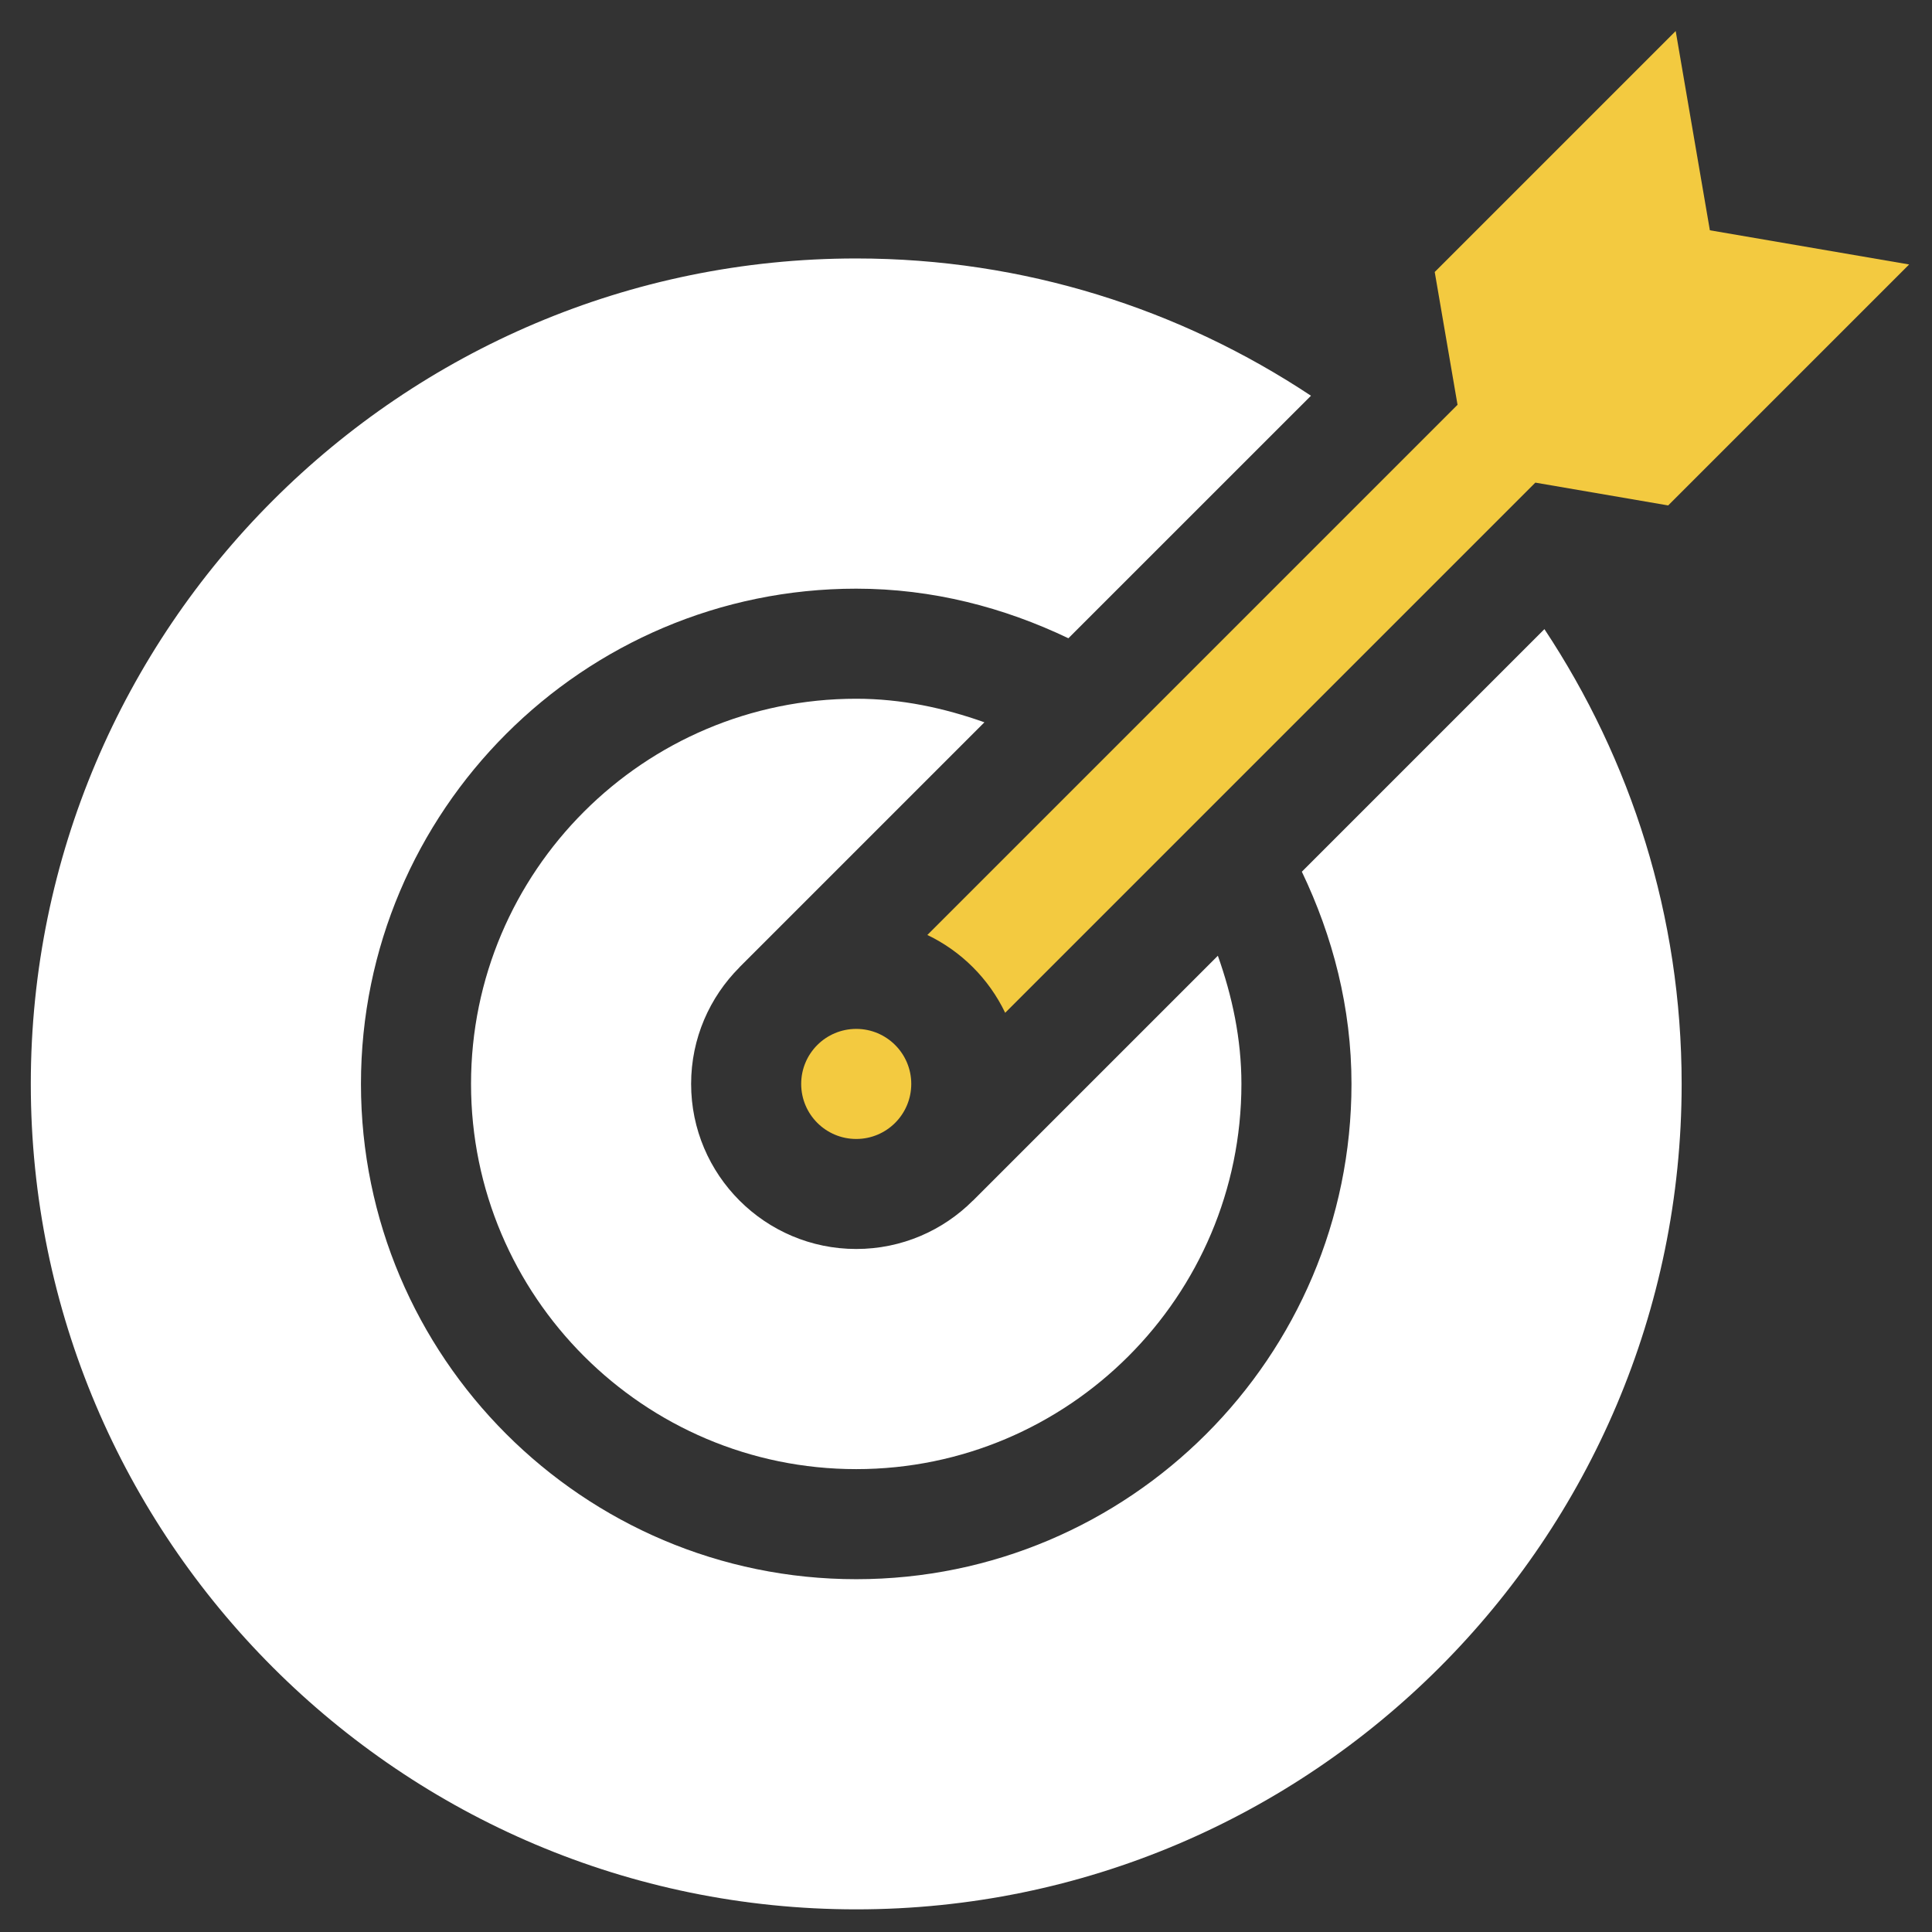
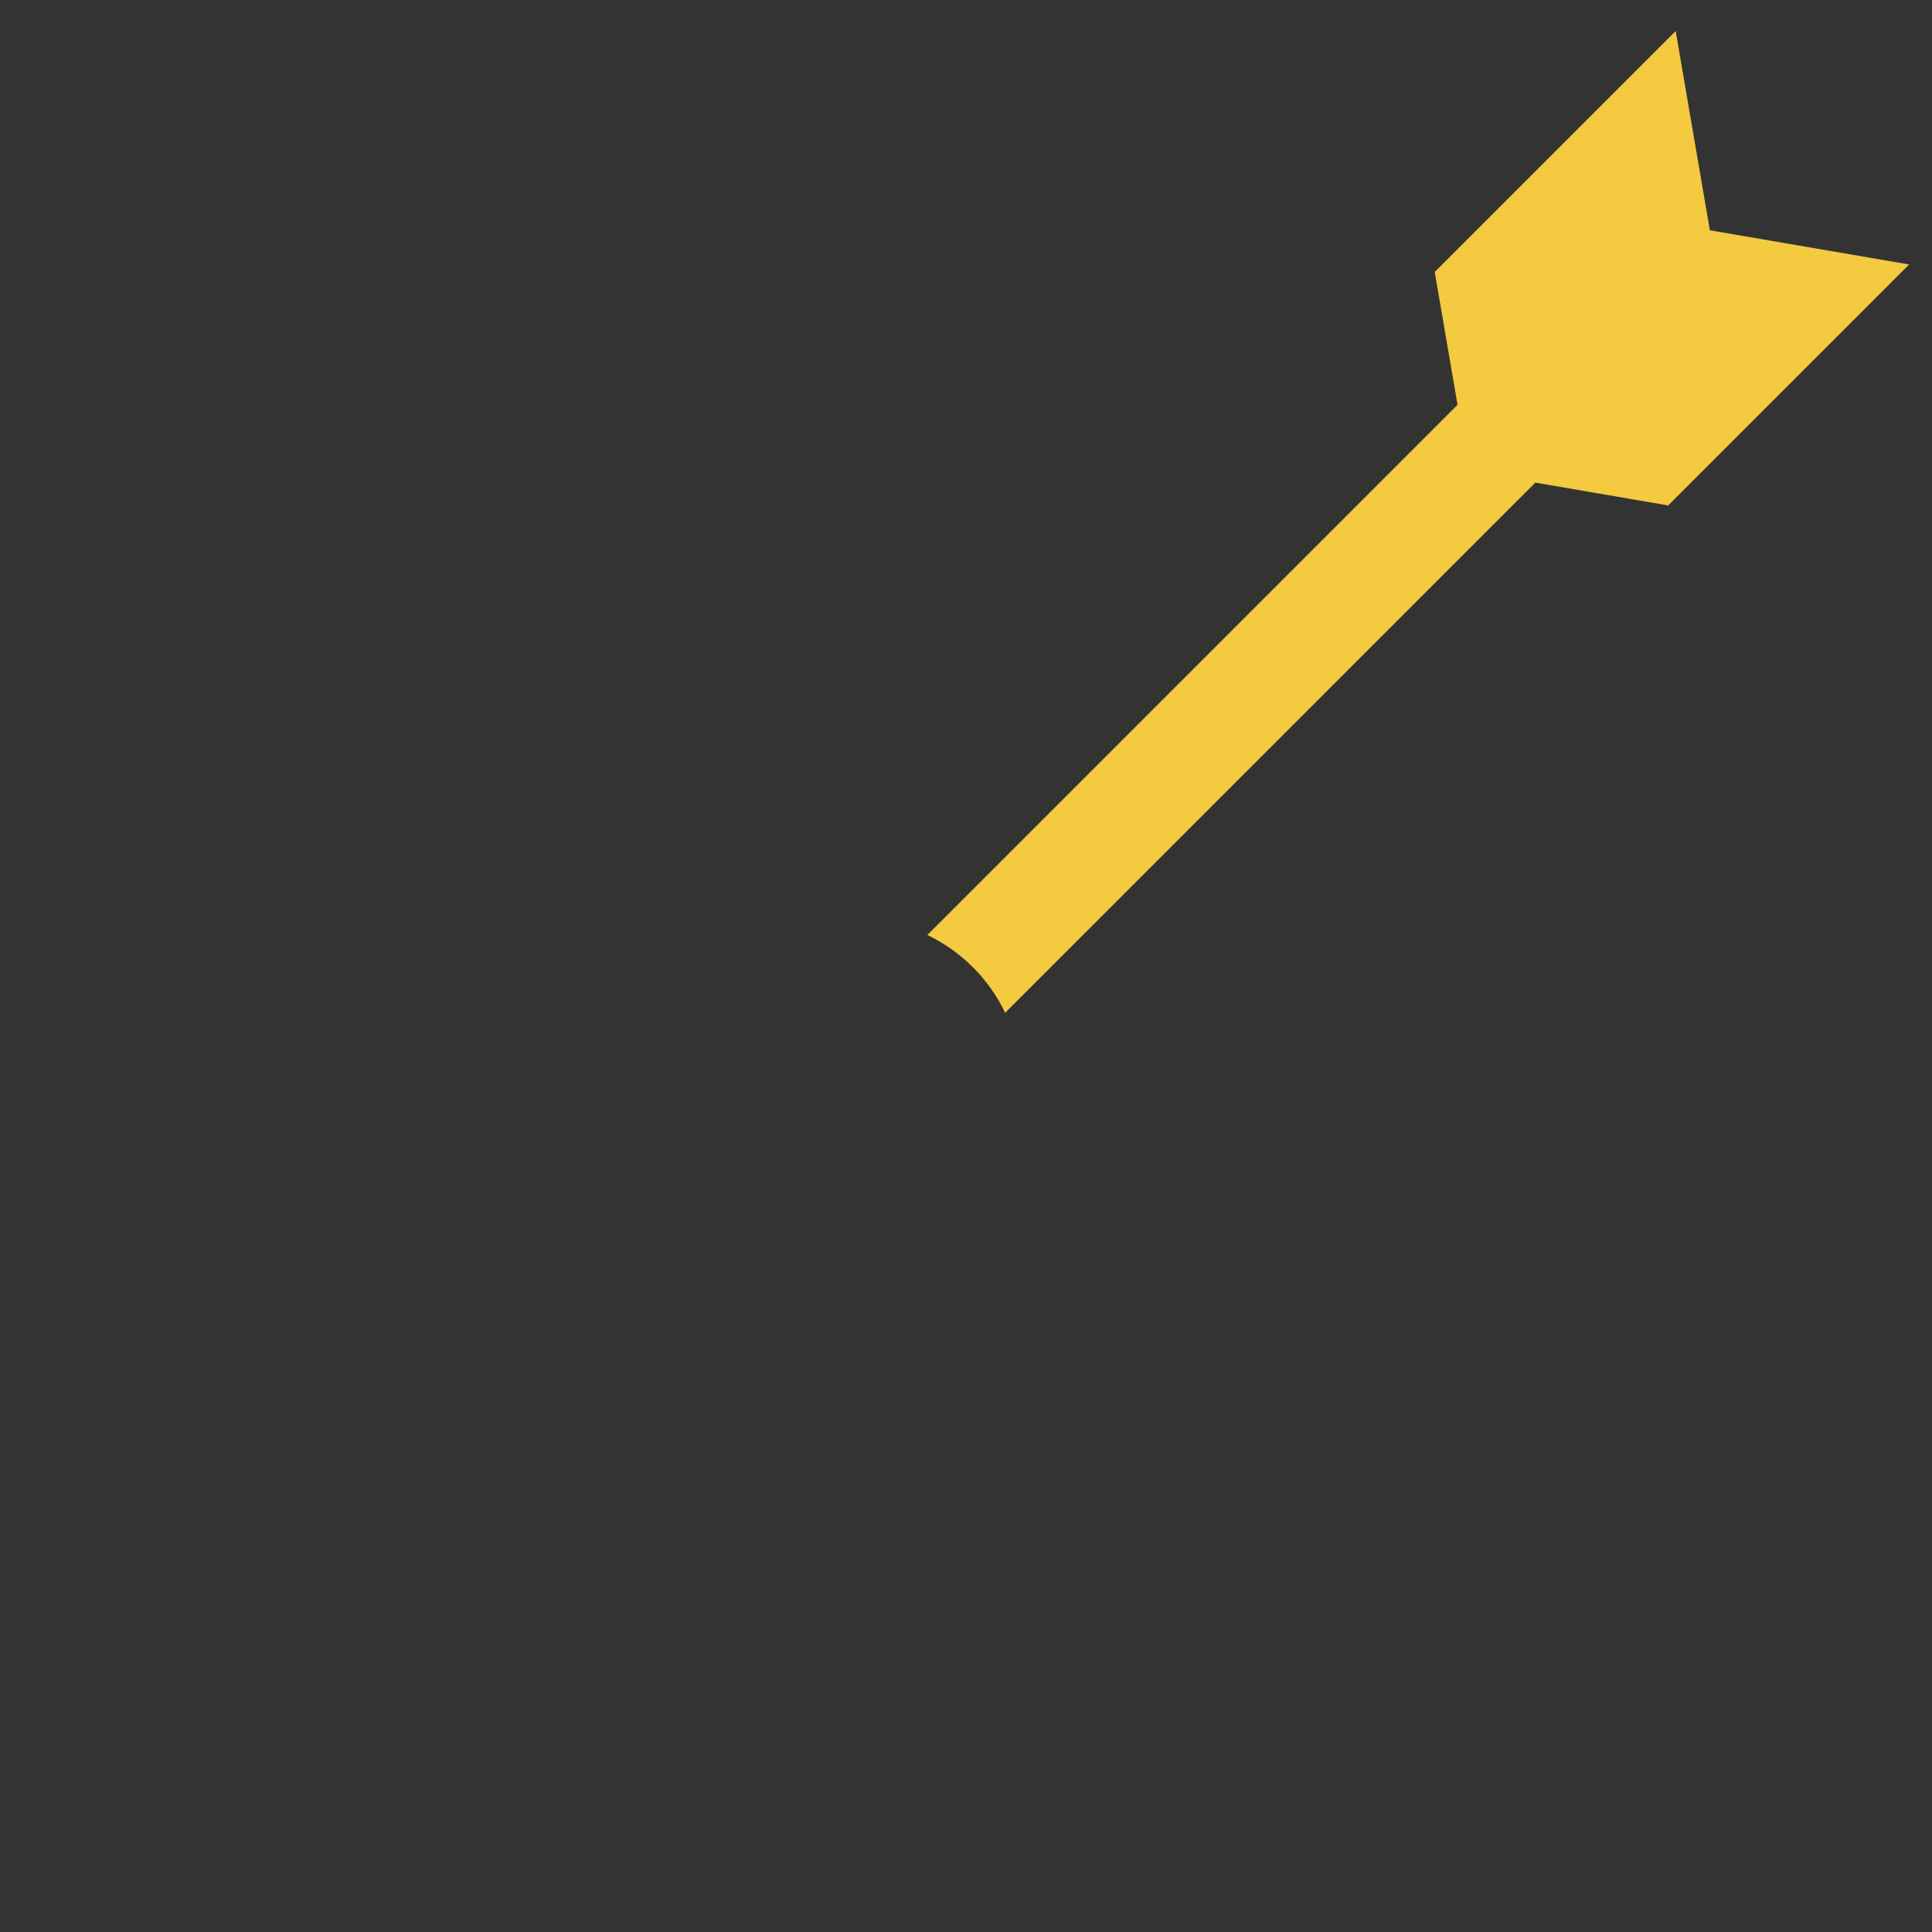
<svg xmlns="http://www.w3.org/2000/svg" width="36" height="36" viewBox="0 0 36 36" fill="none">
  <rect x="0" y="0" width="36" height="36" fill="#333333" stroke="none" />
-   <path d="M15.955 21.223C16.521 21.223 16.98 20.764 16.98 20.197C16.98 19.631 16.521 19.172 15.955 19.172C15.388 19.172 14.929 19.631 14.929 20.197C14.929 20.764 15.388 21.223 15.955 21.223Z" fill="#F3CA40" />
  <path d="M31.861 4.291L31.224 0.578L26.734 5.068L27.159 7.543L17.28 17.422C17.913 17.725 18.427 18.239 18.73 18.872L28.609 8.993L31.084 9.418L35.574 4.928L31.861 4.291Z" fill="#F3CA40" />
-   <path d="M15.955 13.02C11.997 13.02 8.777 16.24 8.777 20.197C8.777 24.155 11.997 27.375 15.955 27.375C19.912 27.375 23.132 24.155 23.132 20.197C23.132 19.356 22.96 18.56 22.693 17.809L18.129 22.373L18.128 22.372C17.571 22.929 16.802 23.273 15.955 23.273C14.258 23.273 12.878 21.893 12.878 20.197C12.878 19.35 13.223 18.581 13.78 18.024L13.779 18.023L18.343 13.459C17.592 13.192 16.796 13.02 15.955 13.02Z" fill="white" />
-   <path d="M24.258 16.243C24.834 17.446 25.183 18.777 25.183 20.197C25.183 25.286 21.044 29.426 15.955 29.426C10.866 29.426 6.726 25.286 6.726 20.197C6.726 15.108 10.866 10.969 15.955 10.969C17.375 10.969 18.705 11.318 19.908 11.893L24.428 7.374C21.996 5.761 19.085 4.816 15.955 4.816C7.473 4.816 0.574 11.716 0.574 20.197C0.574 28.679 7.473 35.578 15.955 35.578C24.436 35.578 31.335 28.679 31.335 20.197C31.335 17.067 30.39 14.156 28.778 11.723L24.258 16.243Z" fill="white" />
</svg>